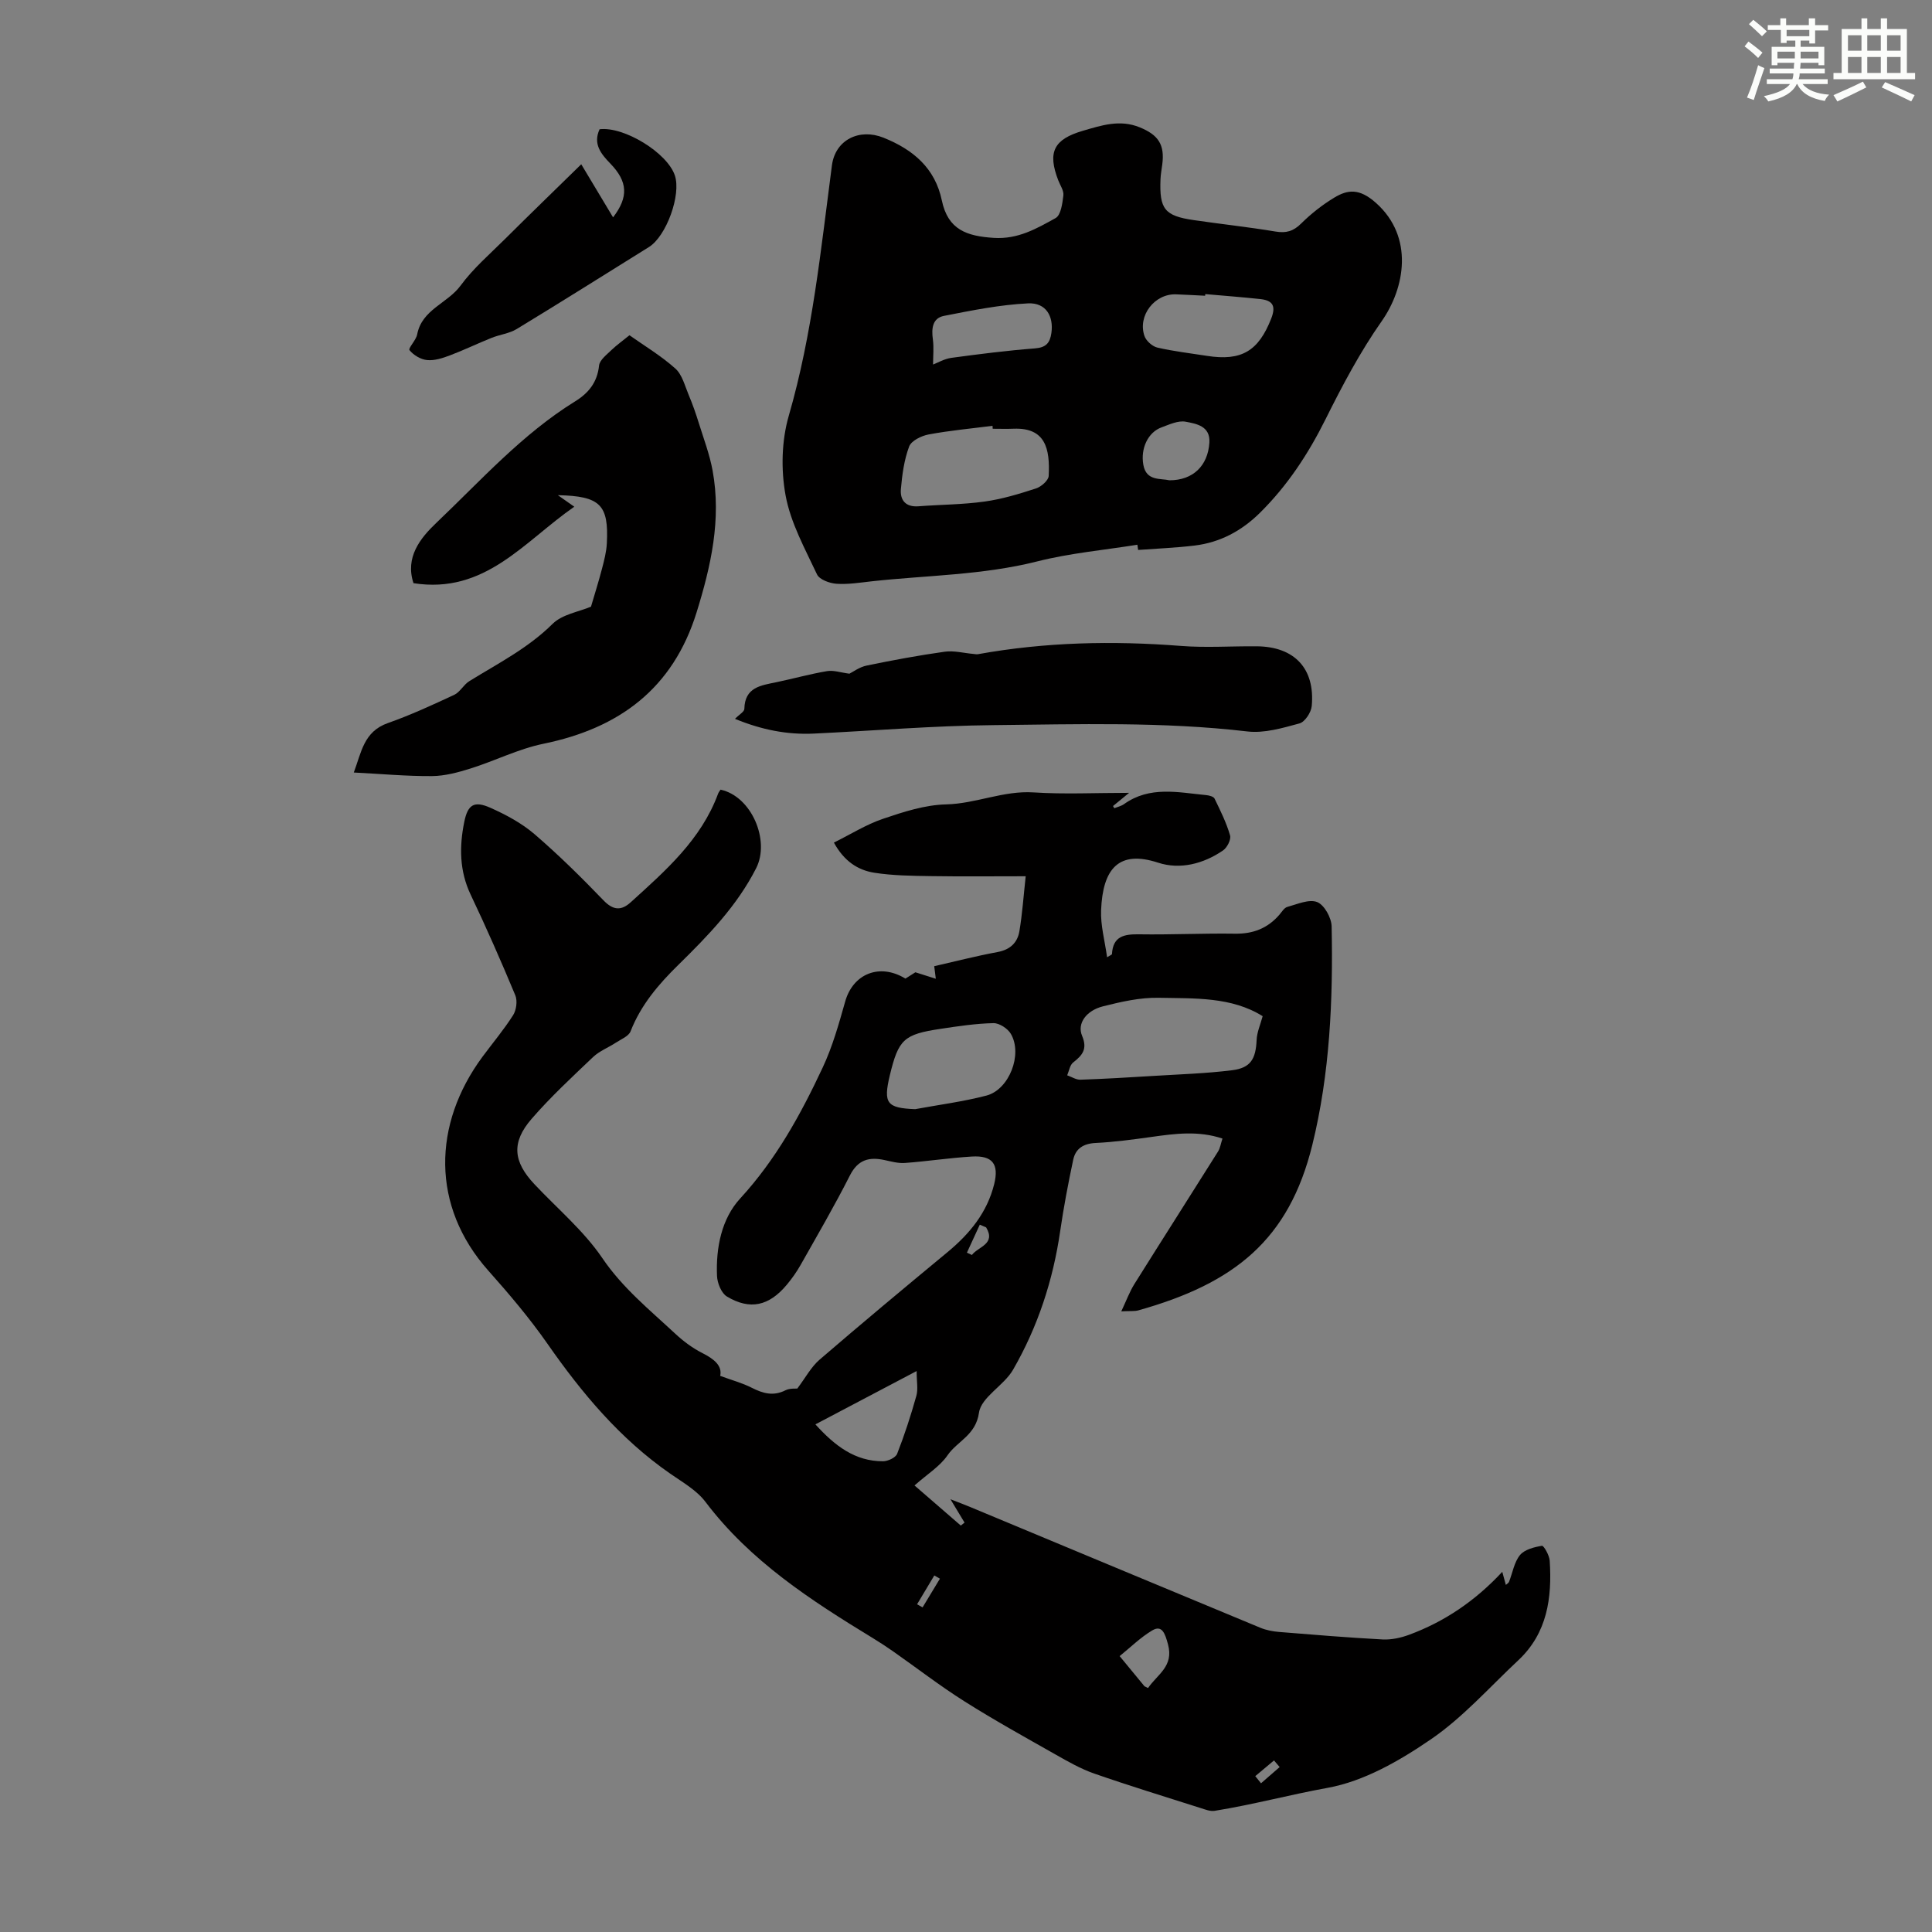
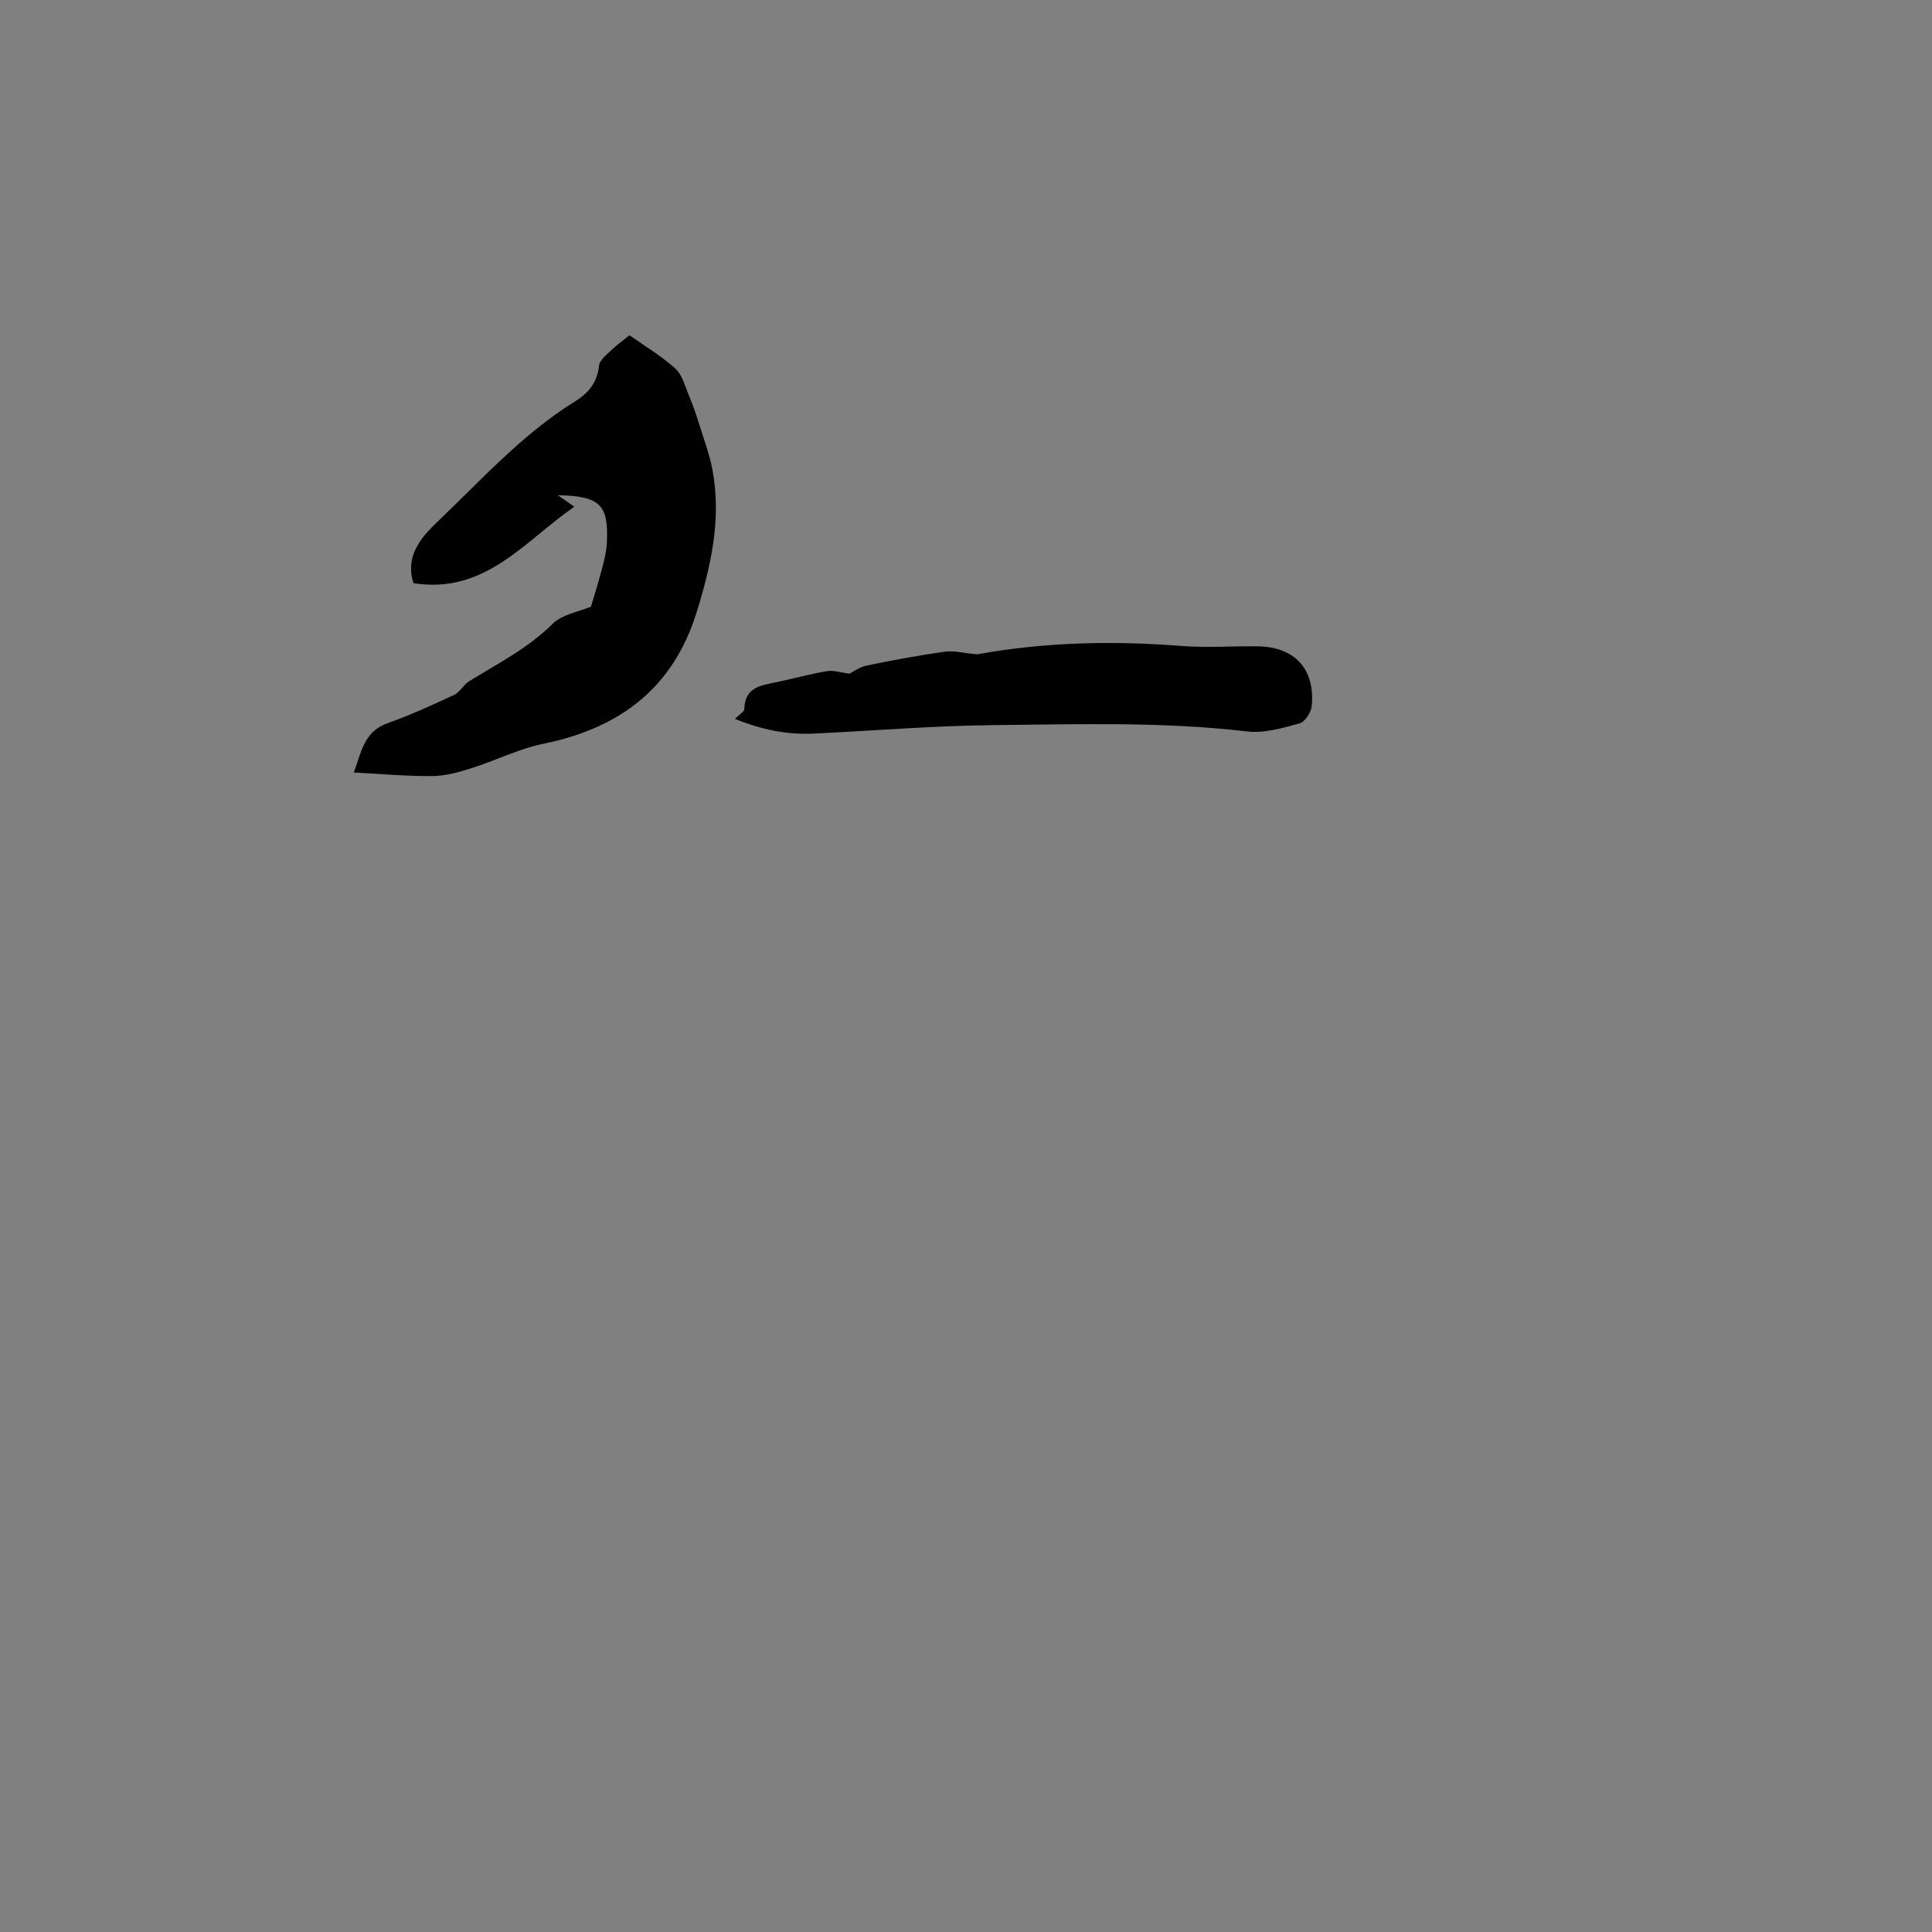
<svg xmlns="http://www.w3.org/2000/svg" enable-background="new 0 0 400 400" viewBox="0 0 400 400">
  <rect x="0" y="0" width="400" height="400" fill="#808080" stroke="none" />
  <g fill="#010000">
-     <path d="m187.46 202.61c.83-.53 1.67-1.06 2.06-1.31 1.69.54 2.96.94 4.23 1.34-.1-.76-.2-1.52-.33-2.6 4.23-.96 8.64-2.1 13.11-2.93 2.6-.48 4.12-1.93 4.52-4.29.61-3.58.85-7.22 1.31-11.4-7.02 0-13.35.07-19.68-.03-3.9-.06-7.84-.1-11.67-.7-3.36-.53-6.23-2.35-8.36-6.24 3.48-1.72 6.7-3.76 10.21-4.94 4.21-1.43 8.65-2.87 13.03-2.97 6.18-.15 11.86-2.89 18.11-2.48 6.35.41 12.75.09 19.77.09-1.39 1.14-2.36 1.93-3.33 2.73.09.15.18.3.26.45.67-.27 1.43-.43 2.01-.84 5.33-3.82 11.22-2.43 17.02-1.87.61.06 1.52.29 1.73.72 1.2 2.48 2.45 4.98 3.21 7.61.25.86-.6 2.54-1.45 3.12-4.06 2.79-8.91 4.02-13.44 2.54-8.18-2.68-11.47 1.26-11.81 9.84-.13 3.14.77 6.31 1.24 9.74.7-.44 1-.54 1.01-.65.2-3.73 2.54-4.15 5.66-4.1 6.6.1 13.2-.23 19.8-.13 3.74.06 6.76-1.1 9.19-3.91.51-.59 1-1.45 1.65-1.63 2.05-.56 4.5-1.67 6.18-1.01 1.48.58 2.96 3.25 3 5.03.31 15.22-.36 30.48-4 45.26-4.83 19.61-16.07 28.65-36 34.24-.82.23-1.73.11-3.55.21 1.07-2.27 1.72-4.06 2.7-5.63 5.74-9.17 11.57-18.29 17.33-27.46.45-.72.57-1.65.92-2.68-4.97-1.67-9.78-1.03-14.62-.35-3.87.54-7.75 1.07-11.64 1.26-2.52.12-4.15 1.16-4.64 3.46-1.04 4.9-1.98 9.83-2.7 14.79-1.48 10.19-4.64 19.82-9.76 28.7-1.89 3.28-6.59 5.67-7.05 8.89-.67 4.7-4.49 5.87-6.52 8.83-1.57 2.29-4.16 3.87-6.83 6.24 2.81 2.43 6.2 5.36 9.58 8.3.26-.2.52-.41.78-.61-.86-1.43-1.72-2.85-2.92-4.84 1.75.69 2.96 1.13 4.14 1.63 20 8.33 40 16.68 60.02 24.98 1.21.5 2.58.76 3.9.87 7.13.58 14.27 1.17 21.42 1.55 1.8.09 3.75-.33 5.46-.96 7.33-2.71 13.68-6.99 19.31-13.04.34 1.25.53 1.94.74 2.71.25-.23.57-.4.66-.65.74-1.86 1.06-4.05 2.26-5.52.95-1.16 2.93-1.66 4.55-1.93.38-.06 1.54 1.97 1.61 3.09.5 7.68-.49 14.98-6.5 20.61-5.96 5.57-11.46 11.83-18.12 16.38-6.45 4.42-13.83 8.67-21.34 10.03-7.84 1.42-15.54 3.5-23.4 4.76-.92.15-1.96-.27-2.91-.57-7.35-2.34-14.72-4.6-22-7.13-2.82-.98-5.47-2.5-8.08-3.98-6.32-3.58-12.69-7.11-18.83-10.99-5.08-3.21-9.85-6.9-14.77-10.35-1.37-.96-2.77-1.87-4.19-2.74-12.83-7.82-25.38-15.94-34.65-28.2-1.82-2.41-4.73-4.06-7.29-5.84-10.38-7.2-18.28-16.65-25.44-26.92-3.7-5.3-7.92-10.28-12.23-15.12-11.87-13.34-11.53-30.29-1.22-44.26 2.13-2.88 4.45-5.63 6.36-8.64.67-1.06.92-2.96.45-4.1-2.92-7.01-5.98-13.97-9.24-20.83-2.34-4.92-2.37-9.95-1.33-15.07.73-3.6 2.04-4.43 5.43-2.92 3.21 1.43 6.45 3.17 9.1 5.44 5 4.3 9.71 8.95 14.29 13.71 2.01 2.09 3.67 2.19 5.64.41 7.21-6.54 14.59-12.97 18.1-22.5.11-.3.34-.56.5-.82 6.42 1.37 10.3 10.52 7.37 16.27-3.99 7.84-9.97 13.98-16.11 20.01-4.11 4.03-7.75 8.29-9.89 13.76-.4 1.02-1.96 1.63-3.04 2.34-1.55 1.02-3.39 1.72-4.71 2.97-4.36 4.15-8.8 8.26-12.74 12.81-4.23 4.88-3.81 8.85.58 13.52 4.75 5.06 10.21 9.63 14.06 15.3 4.19 6.18 9.76 10.68 15.04 15.6 1.69 1.58 3.62 3.03 5.68 4.07 2.43 1.23 4.14 2.61 3.69 4.72 2.38.88 4.56 1.46 6.53 2.46 2.32 1.18 4.46 1.79 6.97.53.95-.47 2.21-.33 2.46-.36 1.72-2.28 2.87-4.49 4.63-6 8.73-7.52 17.58-14.89 26.45-22.23 4.6-3.8 8.23-8.21 9.69-14.12 1.02-4.14-.36-5.95-4.64-5.69-4.63.28-9.23.99-13.85 1.33-1.4.1-2.85-.31-4.25-.61-3.18-.68-5.48-.07-7.14 3.2-3.18 6.28-6.73 12.37-10.19 18.5-.82 1.45-1.8 2.84-2.87 4.12-3.67 4.4-7.61 5.31-12.4 2.44-1.15-.69-1.99-2.78-2.05-4.26-.25-5.85.95-11.85 4.79-16.03 7.42-8.07 12.54-17.4 17.09-27.12 2.02-4.3 3.33-8.97 4.63-13.57 1.6-5.86 7.17-8.11 12.5-4.84zm73.96 7.78c-6.45-4.04-14.09-3.66-21.51-3.81-3.84-.08-7.78.82-11.55 1.77-3.46.87-5.4 3.55-4.33 6.09 1.17 2.78.06 4.04-1.85 5.54-.68.54-.84 1.75-1.23 2.65.92.32 1.86.95 2.77.91 5.01-.17 10.02-.47 15.02-.78 5.46-.34 10.94-.5 16.36-1.18 3.85-.48 4.89-2.34 5.07-6.24.06-1.63.79-3.23 1.25-4.95zm-71.94 19.25c4.92-.91 9.91-1.55 14.74-2.81 4.73-1.23 7.56-8.56 5.06-12.79-.65-1.1-2.38-2.23-3.59-2.21-3.66.08-7.31.63-10.95 1.18-7.64 1.14-8.71 2.18-10.51 9.61-1.39 5.82-.63 6.79 5.25 7.02zm.3 54.22c-7.47 3.93-14.16 7.46-20.96 11.04 4.03 4.45 8.21 7.65 13.99 7.64 1.01 0 2.61-.74 2.93-1.54 1.54-3.92 2.84-7.94 3.98-12 .39-1.37.06-2.94.06-5.14zm47.91 65.63c1.94-2.85 5.35-4.47 4.14-9.01-.62-2.34-1.26-4.11-3.27-2.92-2.44 1.45-4.52 3.52-6.75 5.32 1.71 2.08 3.41 4.15 5.13 6.23.06.06.19.09.75.38zm-33.52-95.37c-.44-.19-.87-.38-1.31-.57-.89 1.93-1.78 3.86-2.67 5.8.34.16.69.32 1.03.48 1.3-1.74 5.02-2.24 2.95-5.71zm-9.57 72.73c-.39-.22-.78-.44-1.16-.67-1.19 1.99-2.38 3.98-3.57 5.97.38.21.76.43 1.14.64 1.19-1.97 2.39-3.95 3.59-5.94zm65.29 40.88c.4.49.79.99 1.19 1.48 1.29-1.12 2.57-2.24 3.86-3.36-.39-.46-.78-.91-1.17-1.37-1.3 1.09-2.59 2.17-3.88 3.25z" />
-     <path d="m235.48 112.78c-6.92 1.11-13.96 1.74-20.72 3.45-11.28 2.85-22.82 2.87-34.25 4.12-2.45.27-4.92.68-7.35.51-1.42-.1-3.51-.87-4.01-1.94-2.49-5.32-5.46-10.67-6.5-16.34-.98-5.31-.84-11.33.66-16.51 4.92-16.99 6.64-34.44 8.93-51.83.71-5.36 5.74-7.71 10.66-5.74 6.22 2.49 10.71 6.35 12.1 13.01 1.27 6.08 5.18 7.38 10.75 7.74 5.03.32 8.88-1.93 12.8-4.1 1.1-.61 1.41-3.04 1.61-4.69.12-.99-.66-2.09-1.06-3.13-2.26-5.84-.93-8.49 5.09-10.25 3.87-1.13 7.66-2.39 11.75-.73 3.89 1.58 5.24 3.59 4.69 7.74-.13 1-.32 1.99-.36 3-.25 6.21.84 7.6 6.88 8.48 5.64.83 11.32 1.43 16.94 2.37 2.22.37 3.7-.07 5.31-1.67 2.05-2.03 4.38-3.86 6.84-5.35 2.77-1.67 5.19-1.99 8.64 1.09 7.93 7.07 5.99 17.64 1.19 24.48-4.46 6.35-8.15 13.32-11.62 20.29-3.58 7.19-7.88 13.74-13.59 19.39-3.8 3.75-8.25 6.14-13.53 6.78-3.88.47-7.79.62-11.69.91-.06-.35-.11-.71-.16-1.08zm-29.95-24.01c-.01-.2-.03-.41-.04-.61-4.41.57-8.86.97-13.23 1.79-1.5.28-3.58 1.3-4.03 2.49-1.04 2.77-1.45 5.83-1.71 8.81-.2 2.31.99 3.78 3.66 3.57 4.56-.35 9.16-.35 13.67-.98 3.61-.5 7.16-1.58 10.63-2.71 1.09-.35 2.59-1.66 2.64-2.59.29-5.63-.66-10.03-7.25-9.78-1.45.06-2.9.01-4.34.01zm44.01-27.88c-.01.11-.02.23-.03.34-2-.1-4.01-.21-6.01-.29-4.43-.17-8.01 4.4-6.55 8.63.35 1.01 1.62 2.14 2.66 2.39 3.36.78 6.81 1.17 10.23 1.71 7.24 1.15 10.73-1.02 13.36-7.74 1.08-2.76.14-3.76-2.35-4.02-3.76-.4-7.54-.69-11.31-1.02zm-56.36 14.58c.95-.36 2.33-1.18 3.79-1.38 5.75-.78 11.52-1.51 17.31-1.96 2.28-.18 3.1-1.11 3.4-3.19.49-3.46-1.12-6.31-4.83-6.13-5.83.28-11.65 1.46-17.41 2.59-2.4.47-2.61 2.62-2.3 4.86.23 1.71.04 3.47.04 5.21zm48.95 23.97c4.87 0 7.95-3 8.26-7.8.22-3.44-2.71-3.91-4.92-4.33-1.54-.29-3.37.58-4.98 1.17-2.8 1.01-4.39 4.36-3.77 7.77.61 3.39 3.52 2.75 5.41 3.19z" />
    <path d="m130.32 69.41c3.04 2.15 6.52 4.23 9.49 6.88 1.43 1.27 1.98 3.59 2.78 5.49.8 1.89 1.48 3.84 2.09 5.81 1.02 3.27 2.25 6.51 2.86 9.86 1.84 10.08-.34 19.74-3.32 29.34-4.9 15.76-15.99 23.98-31.72 27.2-5.16 1.06-10.02 3.53-15.08 5.12-2.58.81-5.32 1.55-7.99 1.57-5.24.04-10.48-.45-16.18-.74 1.57-4.18 2.06-8.48 7.04-10.23 4.69-1.65 9.23-3.75 13.75-5.85 1.21-.57 1.94-2.1 3.12-2.83 5.94-3.68 12.17-6.82 17.26-11.88 1.99-1.97 5.43-2.48 7.94-3.55.72-2.46 1.57-5.14 2.28-7.86.45-1.72.91-3.48 1-5.25.41-7.99-1.36-9.78-10.14-9.97 1.19.84 1.99 1.4 3.4 2.39-10.41 7.22-18.46 18.16-33.29 15.83-1.77-5.34 1.37-9.3 4.75-12.51 9.21-8.76 17.75-18.35 28.71-25.13 2.8-1.73 4.59-3.94 4.96-7.42.13-1.17 1.61-2.27 2.62-3.26 1.06-1.01 2.29-1.88 3.67-3.01z" />
    <path d="m152.17 148.83c.88-.9 1.93-1.47 1.94-2.06.09-4.51 3.44-4.86 6.65-5.53 3.5-.73 6.95-1.7 10.47-2.29 1.35-.23 2.83.3 4.63.53.74-.36 2.08-1.38 3.57-1.68 5.36-1.11 10.74-2.11 16.16-2.87 1.92-.27 3.96.29 5.95.46.32.03.65.11.96.05 13.91-2.51 27.9-2.81 41.97-1.71 5.22.41 10.5.03 15.75.08 7.8.07 12.08 4.62 11.36 12.38-.12 1.31-1.42 3.29-2.55 3.59-3.5.95-7.27 2.07-10.77 1.66-17.51-2.05-35.06-1.49-52.59-1.31-12.38.12-24.76 1.16-37.13 1.75-5.56.27-10.88-.79-16.37-3.05z" />
-     <path d="m120.34 34.01c2.1 3.5 4.33 7.21 6.59 10.99 3.24-4.23 3.04-7.4-.56-11.13-1.94-2-3.64-4.07-2.23-7.11 5.06-.62 14.01 4.87 15.58 9.56 1.35 4.01-1.76 12.59-5.37 14.83-9.11 5.67-18.2 11.4-27.37 16.97-1.55.94-3.53 1.15-5.25 1.85-2.87 1.15-5.67 2.51-8.56 3.6-1.51.57-3.2 1.13-4.74.98-1.32-.12-2.83-1.03-3.65-2.06-.31-.39 1.37-2.06 1.59-3.25.98-5.17 6.28-6.43 8.98-10.1 2.61-3.56 6.06-6.53 9.22-9.67 5.13-5.11 10.34-10.14 15.77-15.46z" />
  </g>
-   <path d="m361.2 9.6.8-1c.9.7 1.9 1.4 2.9 2.3l-.9 1.1c-1-1-2-1.8-2.8-2.4zm.5 10.6c.9-2.1 1.6-4.3 2.3-6.7.4.2.8.4 1.3.6-.7 2.1-1.5 4.3-2.2 6.6zm.4-15.2.9-.9c1 .8 2 1.6 2.8 2.4l-1 1c-.9-.9-1.8-1.7-2.7-2.5zm12.5-1.2h1.2v1.4h2.7v1.1h-2.7v2.7h-1.2v-.6h-1.8v1.3h4.9v3.8h-1.2v-.5h-3.7c0 .4-.1.9-.1 1.2h5.1v1h-5.2c0 .5-.1.9-.2 1.2h6v1h-5.2c1.1 1.3 2.9 2 5.5 2.2-.4.4-.7.8-.9 1.3-2.9-.5-4.8-1.6-5.7-3.5h-.1c-.8 1.7-2.7 2.9-5.9 3.6-.2-.4-.6-.8-.9-1.1 2.8-.6 4.6-1.4 5.4-2.5h-4.8v-1h5.3c.1-.3.2-.7.2-1.2h-4.9v-1h5c0-.4 0-.8.1-1.2h-3.5v.5h-1.2v-3.8h4.9v-1.3h-1.8v.5h-1.2v-2.7h-2.7v-1h2.6v-1.4h1.2v1.4h4.7v-1.4zm-6.6 8.3h3.6c0-.4 0-.9 0-1.4h-3.6zm1.9-4.6h4.7v-1.3h-4.7zm6.6 3.2h-3.7v1.4h3.7z" fill="#fbfcfa" />
-   <path d="m385.3 3.8h1.3v2.2h2.8v-2.2h1.3v2.2h4.1v9.1h1.7v1.3h-16.9v-1.3h1.7v-9.1h4.1v-2.2zm.4 13.1.7 1.2c-1.8.9-3.8 1.9-6 2.9-.2-.4-.5-.8-.8-1.3 2.3-1 4.3-1.9 6.1-2.8zm-3.1-6.4h2.8v-3.2h-2.8zm0 4.6h2.8v-3.3h-2.8zm4-4.6h2.8v-3.2h-2.8zm0 4.6h2.8v-3.3h-2.8zm3.7 1.9c2.1.9 4.1 1.8 6.1 2.7l-.7 1.3c-2.2-1.1-4.2-2-6.1-2.9zm3.2-9.7h-2.8v3.2h2.8zm-2.8 7.8h2.8v-3.3h-2.8z" fill="#fbfcfa" />
</svg>